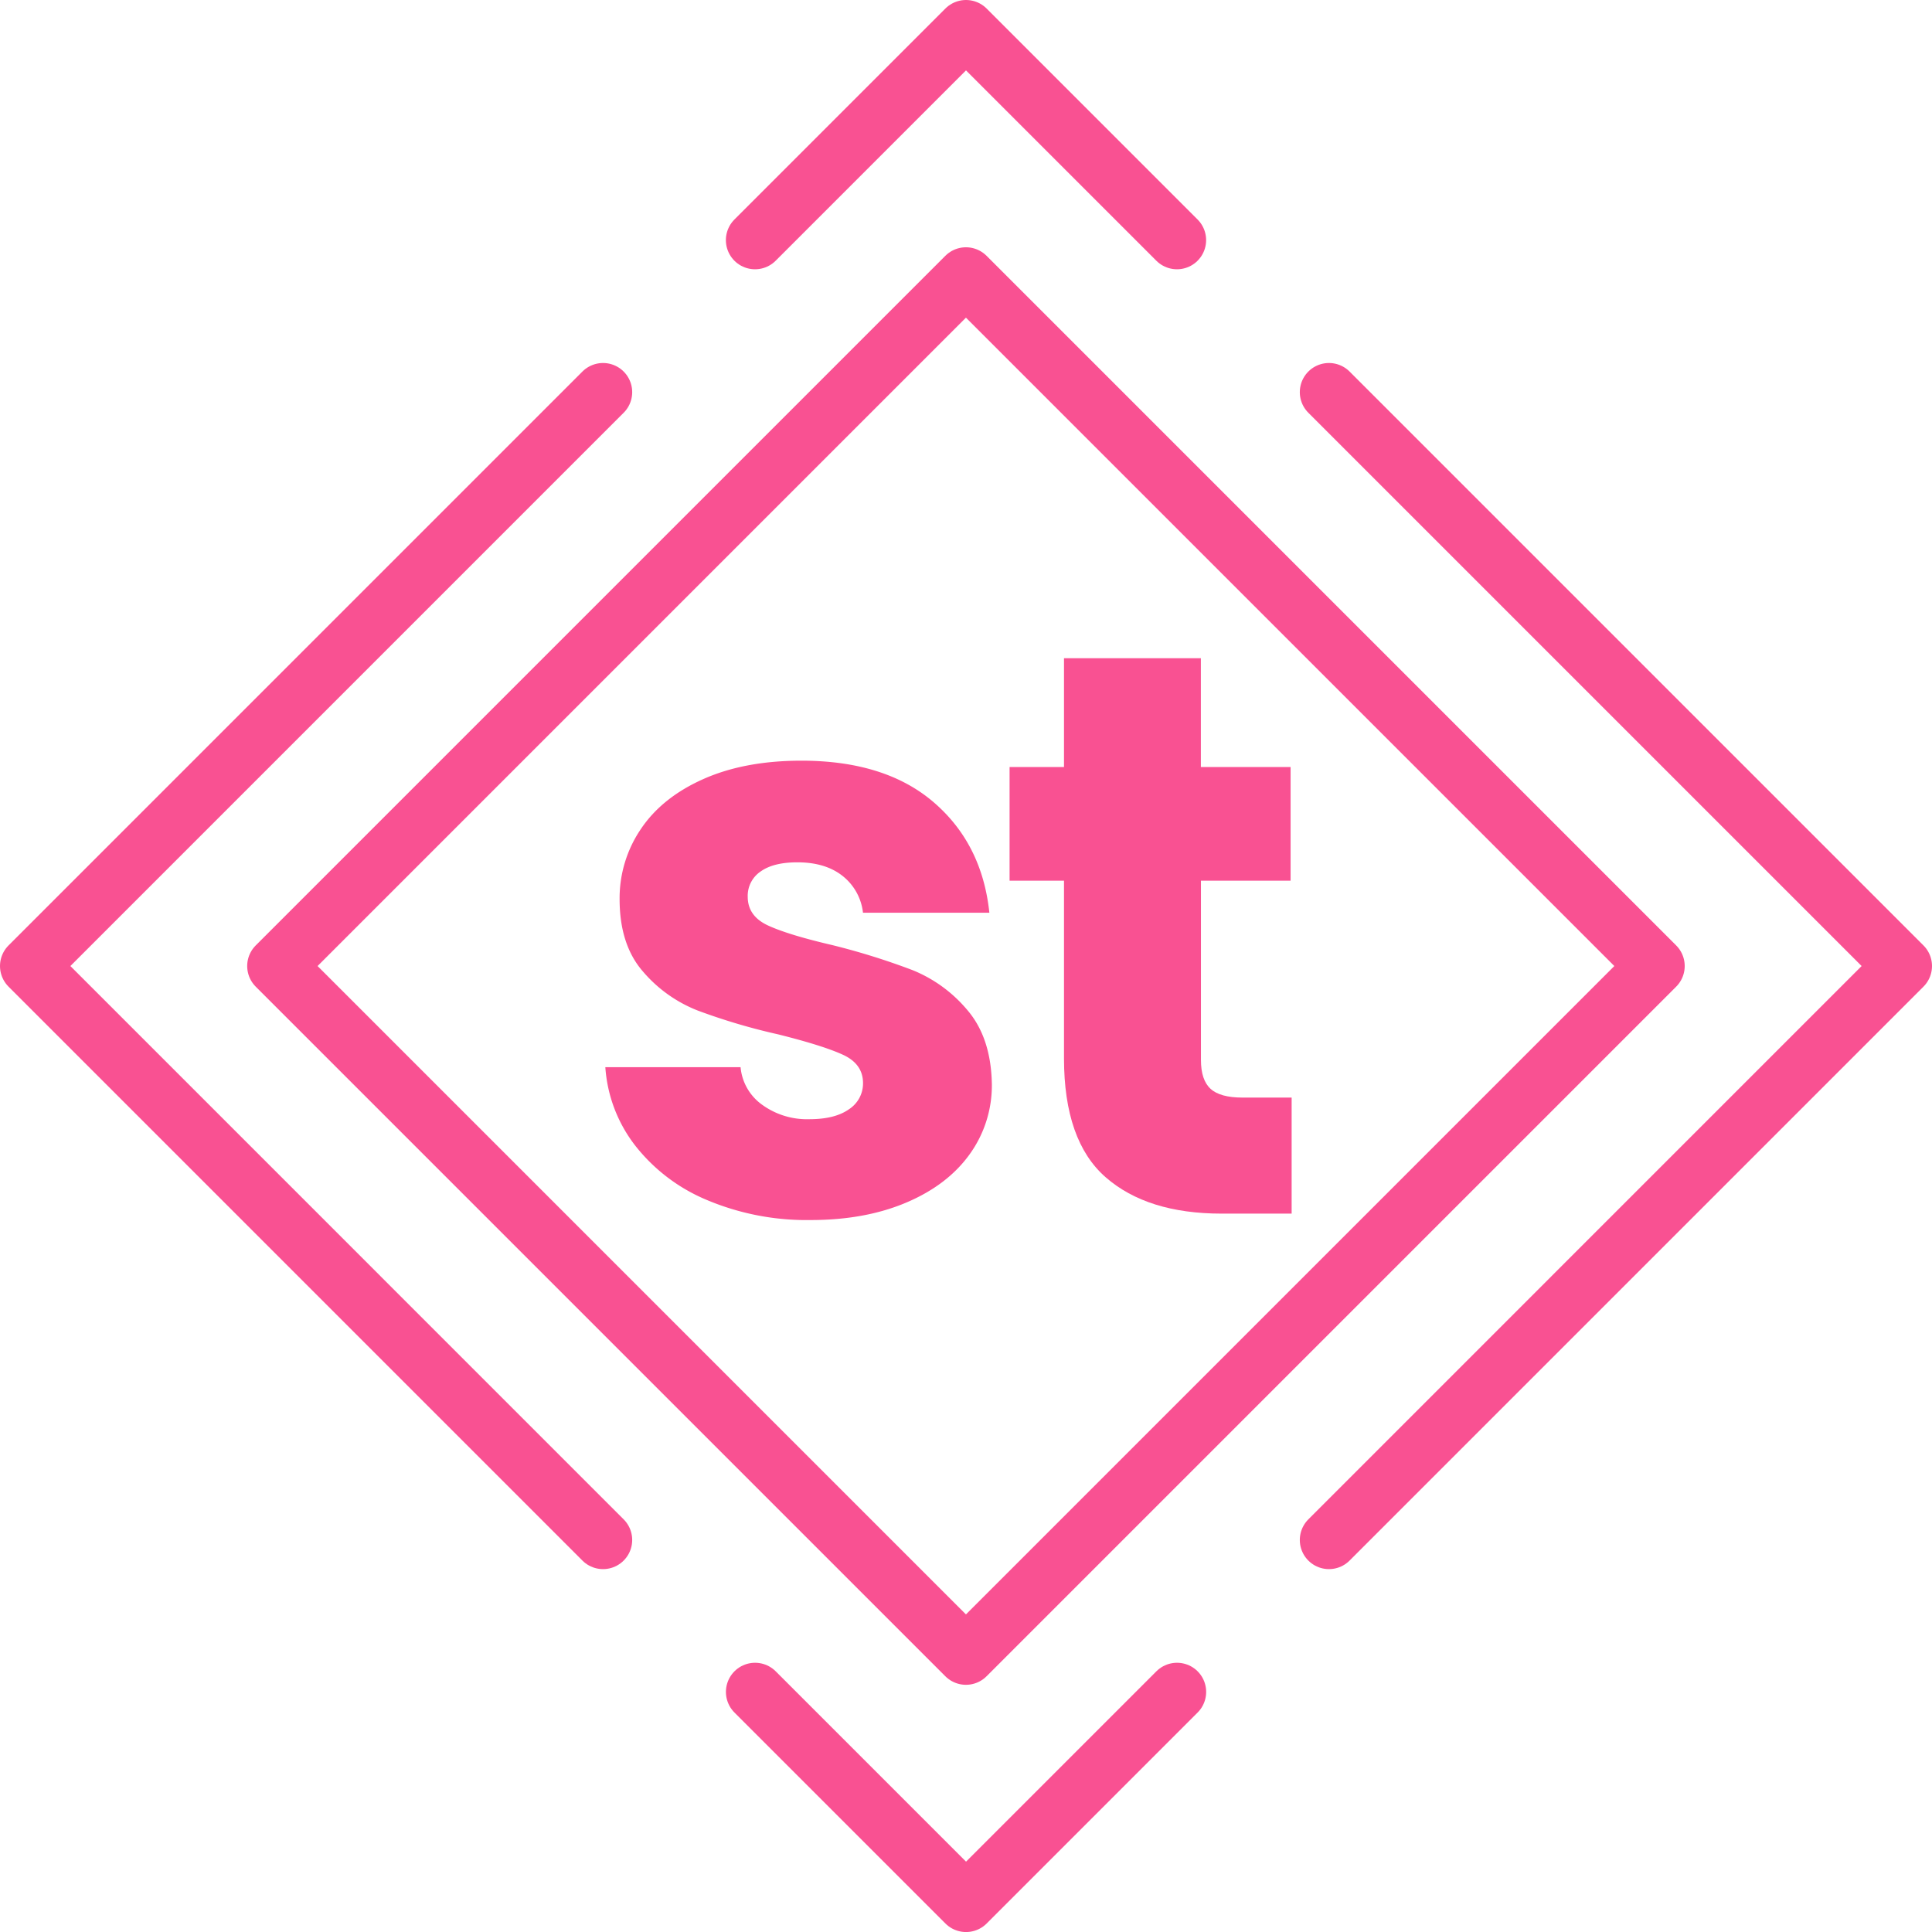
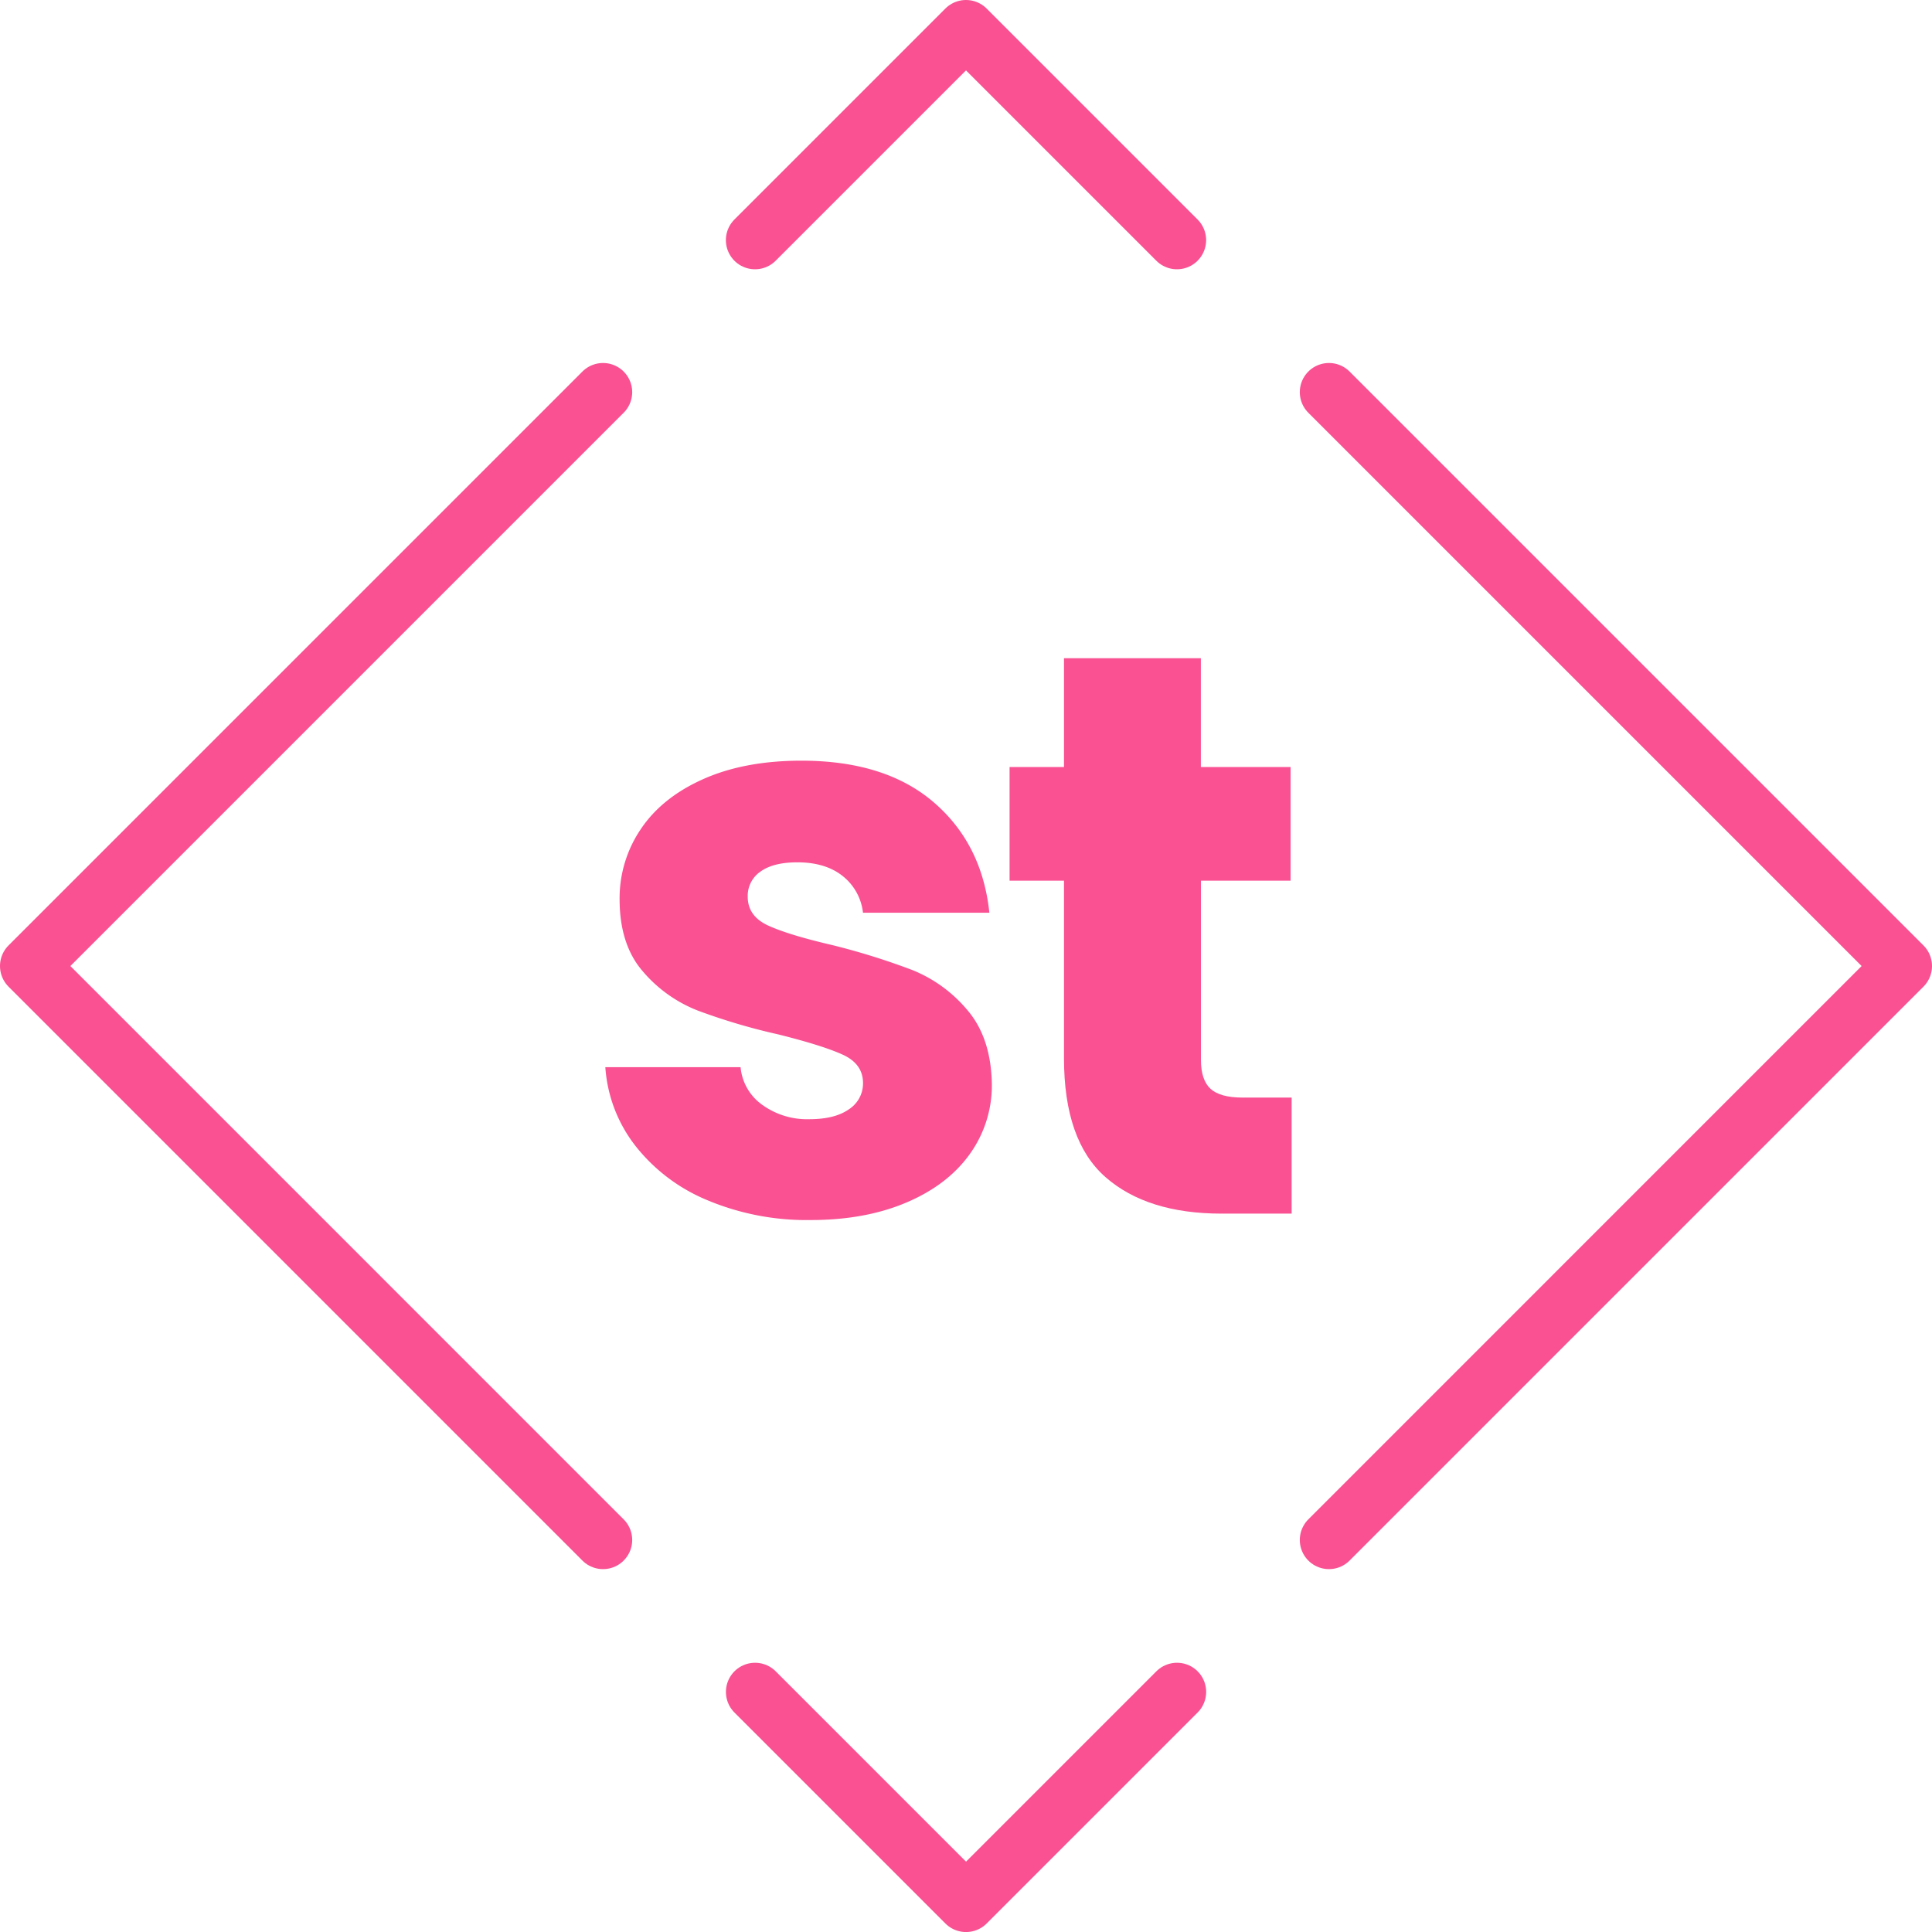
<svg xmlns="http://www.w3.org/2000/svg" id="Capa_1" data-name="Capa 1" viewBox="0 0 497 497.01">
  <defs>
    <style>.cls-1,.cls-2{fill:none;stroke:#f95192;stroke-linecap:round;stroke-linejoin:round;}.cls-1{stroke-width:15px;}.cls-2{stroke-width:15px;}.cls-3{fill:#f95192;}</style>
  </defs>
-   <rect class="cls-1" x="-574.95" y="128.07" width="250.88" height="250.88" transform="translate(387.08 -248.6) rotate(-45)" />
  <polyline class="cls-2" points="194.23 61.77 248.5 7.5 302.77 61.77" />
  <polyline class="cls-2" points="302.78 435.24 248.51 489.51 194.24 435.24" />
  <polyline class="cls-2" points="155.13 100.88 7.5 248.51 155.13 396.15" />
  <polyline class="cls-2" points="341.87 396.15 489.5 248.51 341.87 100.88" />
  <path class="cls-3" d="M-516.14,313.7a45.73,45.73,0,0,1-18.53-14.1,37,37,0,0,1-7.61-20.07h34.79a13.33,13.33,0,0,0,5.56,9.67,19.66,19.66,0,0,0,12.15,3.71q6.58,0,10.19-2.57a7.91,7.91,0,0,0,3.6-6.7q0-4.93-5.15-7.3t-16.67-5.25A158.83,158.83,0,0,1-518.4,265a35.49,35.49,0,0,1-14.21-10.09q-6-6.88-6-18.63a31.65,31.65,0,0,1,5.46-18q5.45-8.13,16.06-12.86t25.22-4.74q21.62,0,34.07,10.71t14.31,28.41H-476a14,14,0,0,0-5.25-9.47q-4.43-3.5-11.63-3.5-6.18,0-9.47,2.37a7.54,7.54,0,0,0-3.3,6.48q0,5,5.25,7.41t16.37,5a180.09,180.09,0,0,1,20.8,6.48,36,36,0,0,1,14.1,10.29q6.07,7.11,6.28,19a30.23,30.23,0,0,1-5.66,18q-5.67,7.94-16.27,12.46t-24.6,4.53A66,66,0,0,1-516.14,313.7Z" transform="translate(698 -5)" />
  <path class="cls-3" d="M-365.73,287.35V317.2h-18q-19.15,0-29.85-9.36t-10.71-30.58V231.55h-14V202.32h14v-28h35.21v28H-366v29.23h-23.06v46.12q0,5.16,2.47,7.42c1.64,1.51,4.39,2.26,8.23,2.26Z" transform="translate(698 -5)" />
</svg>